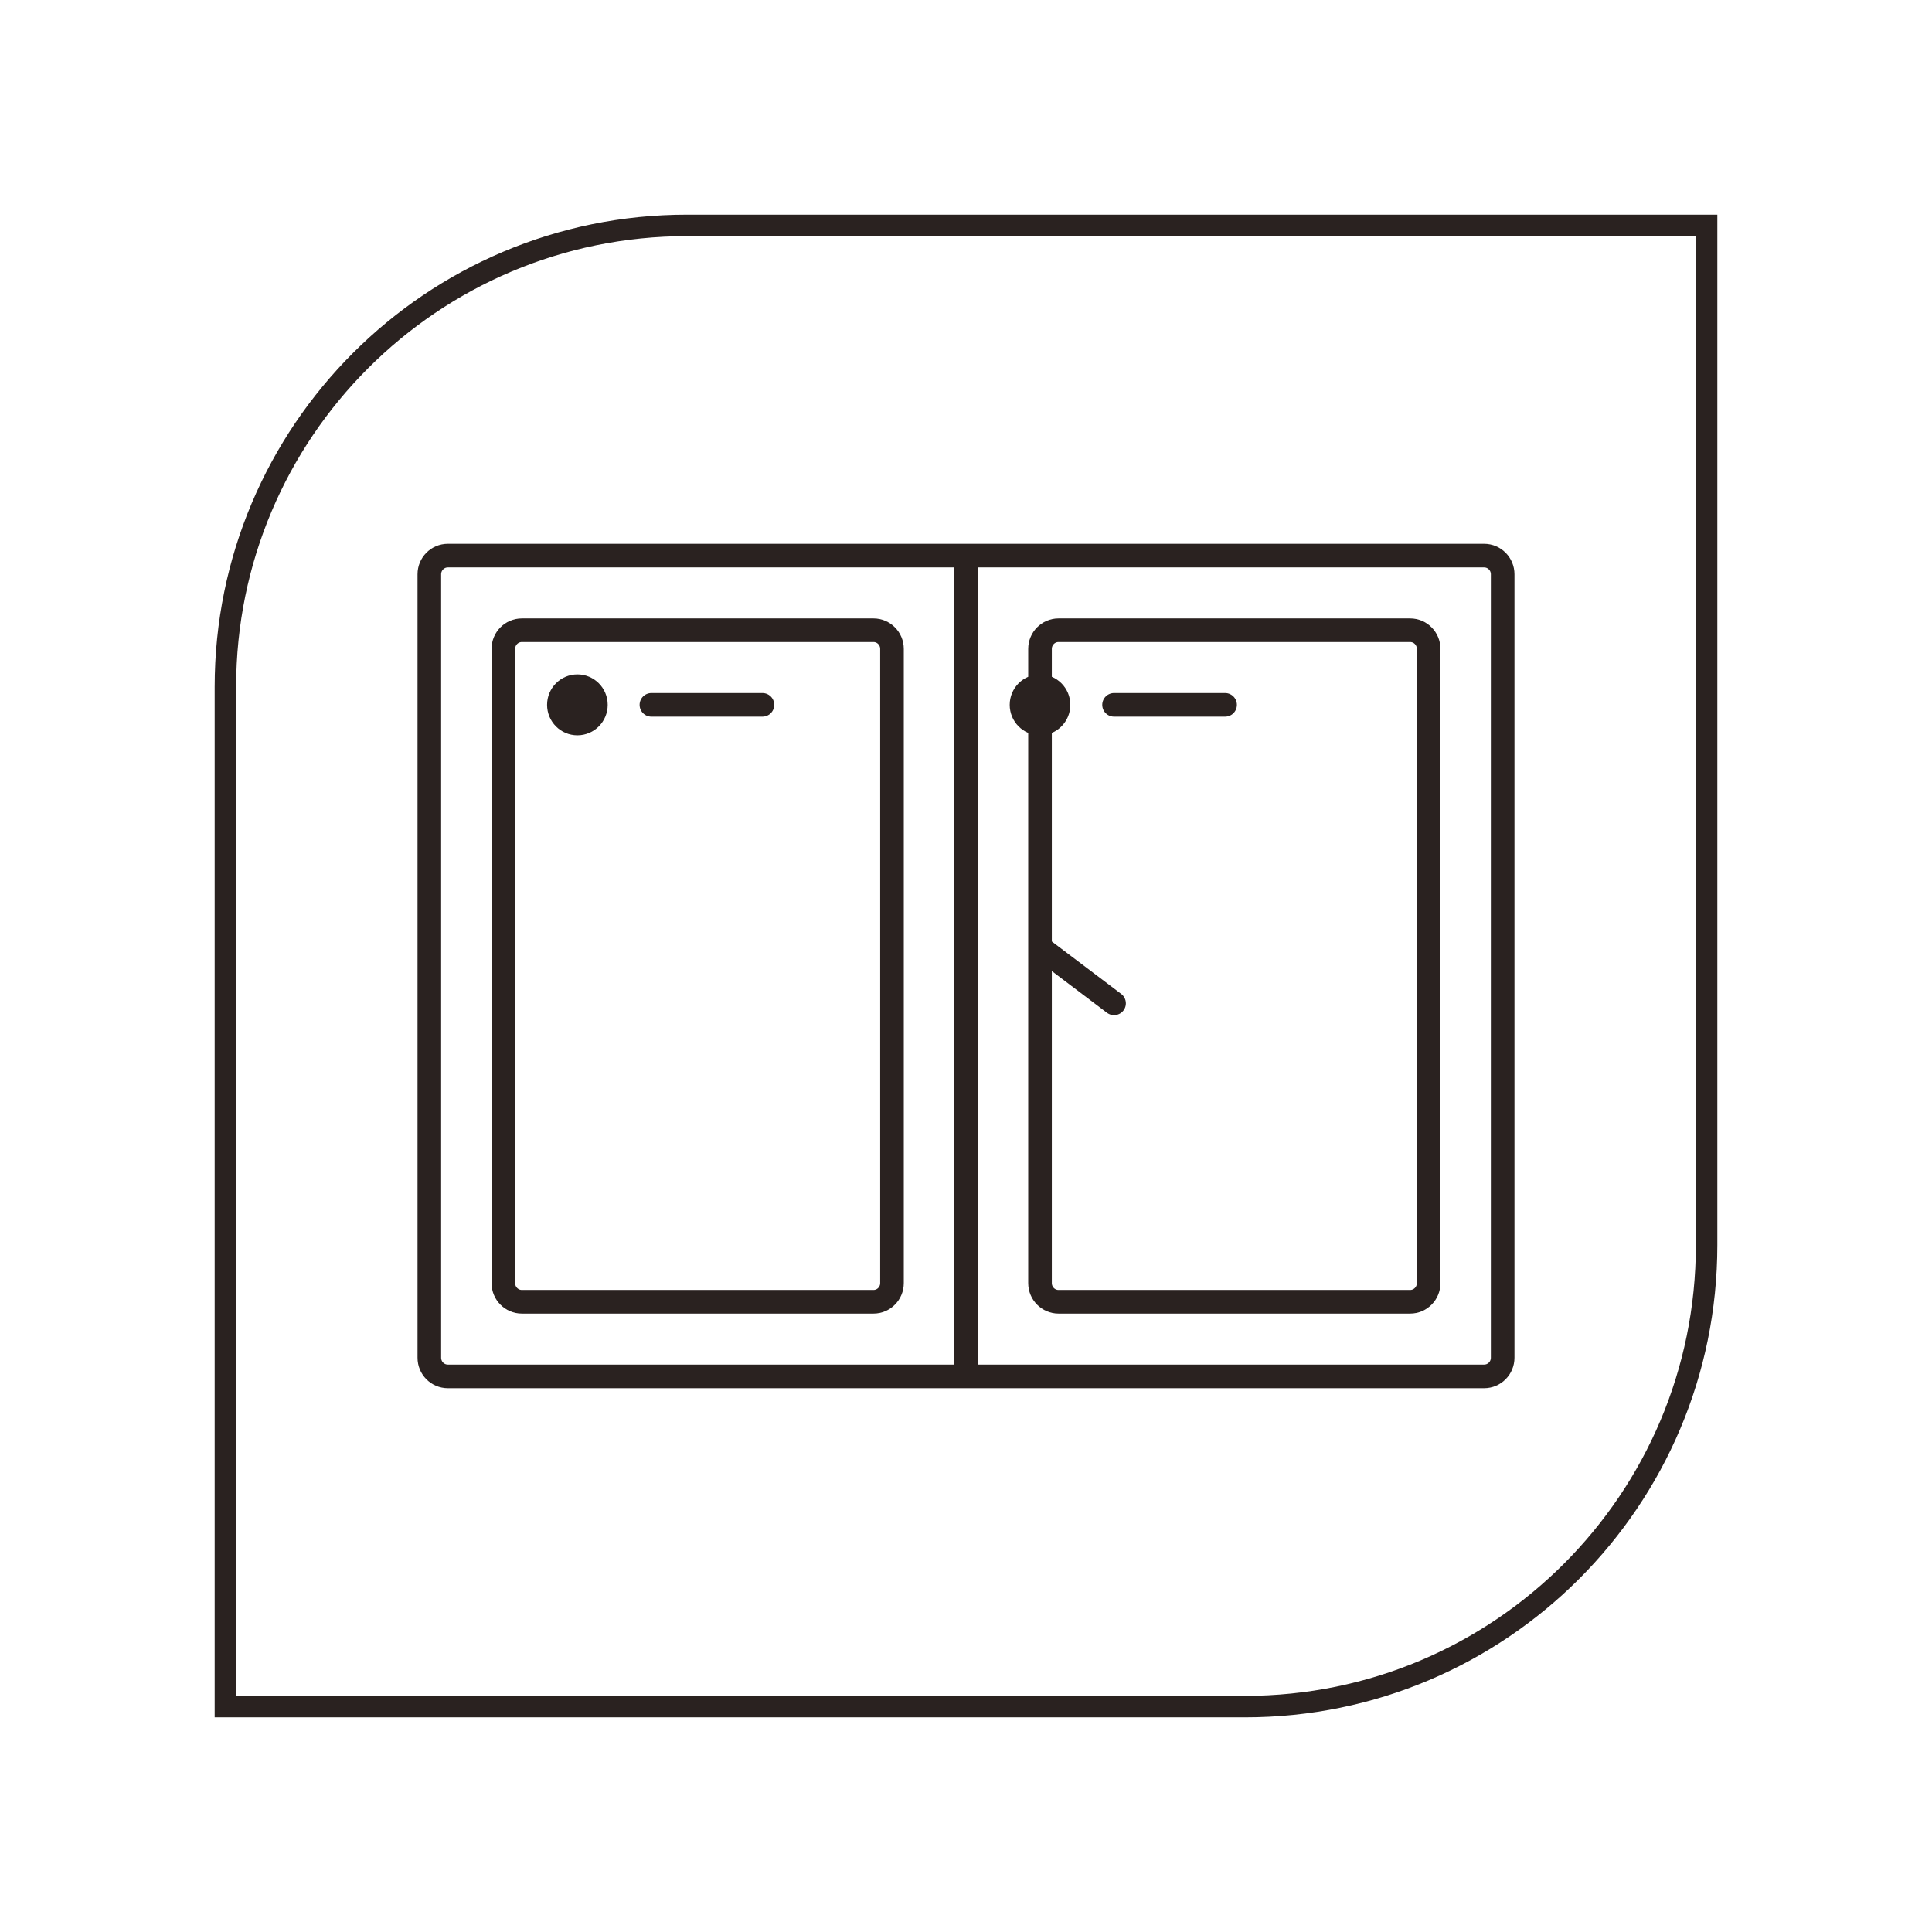
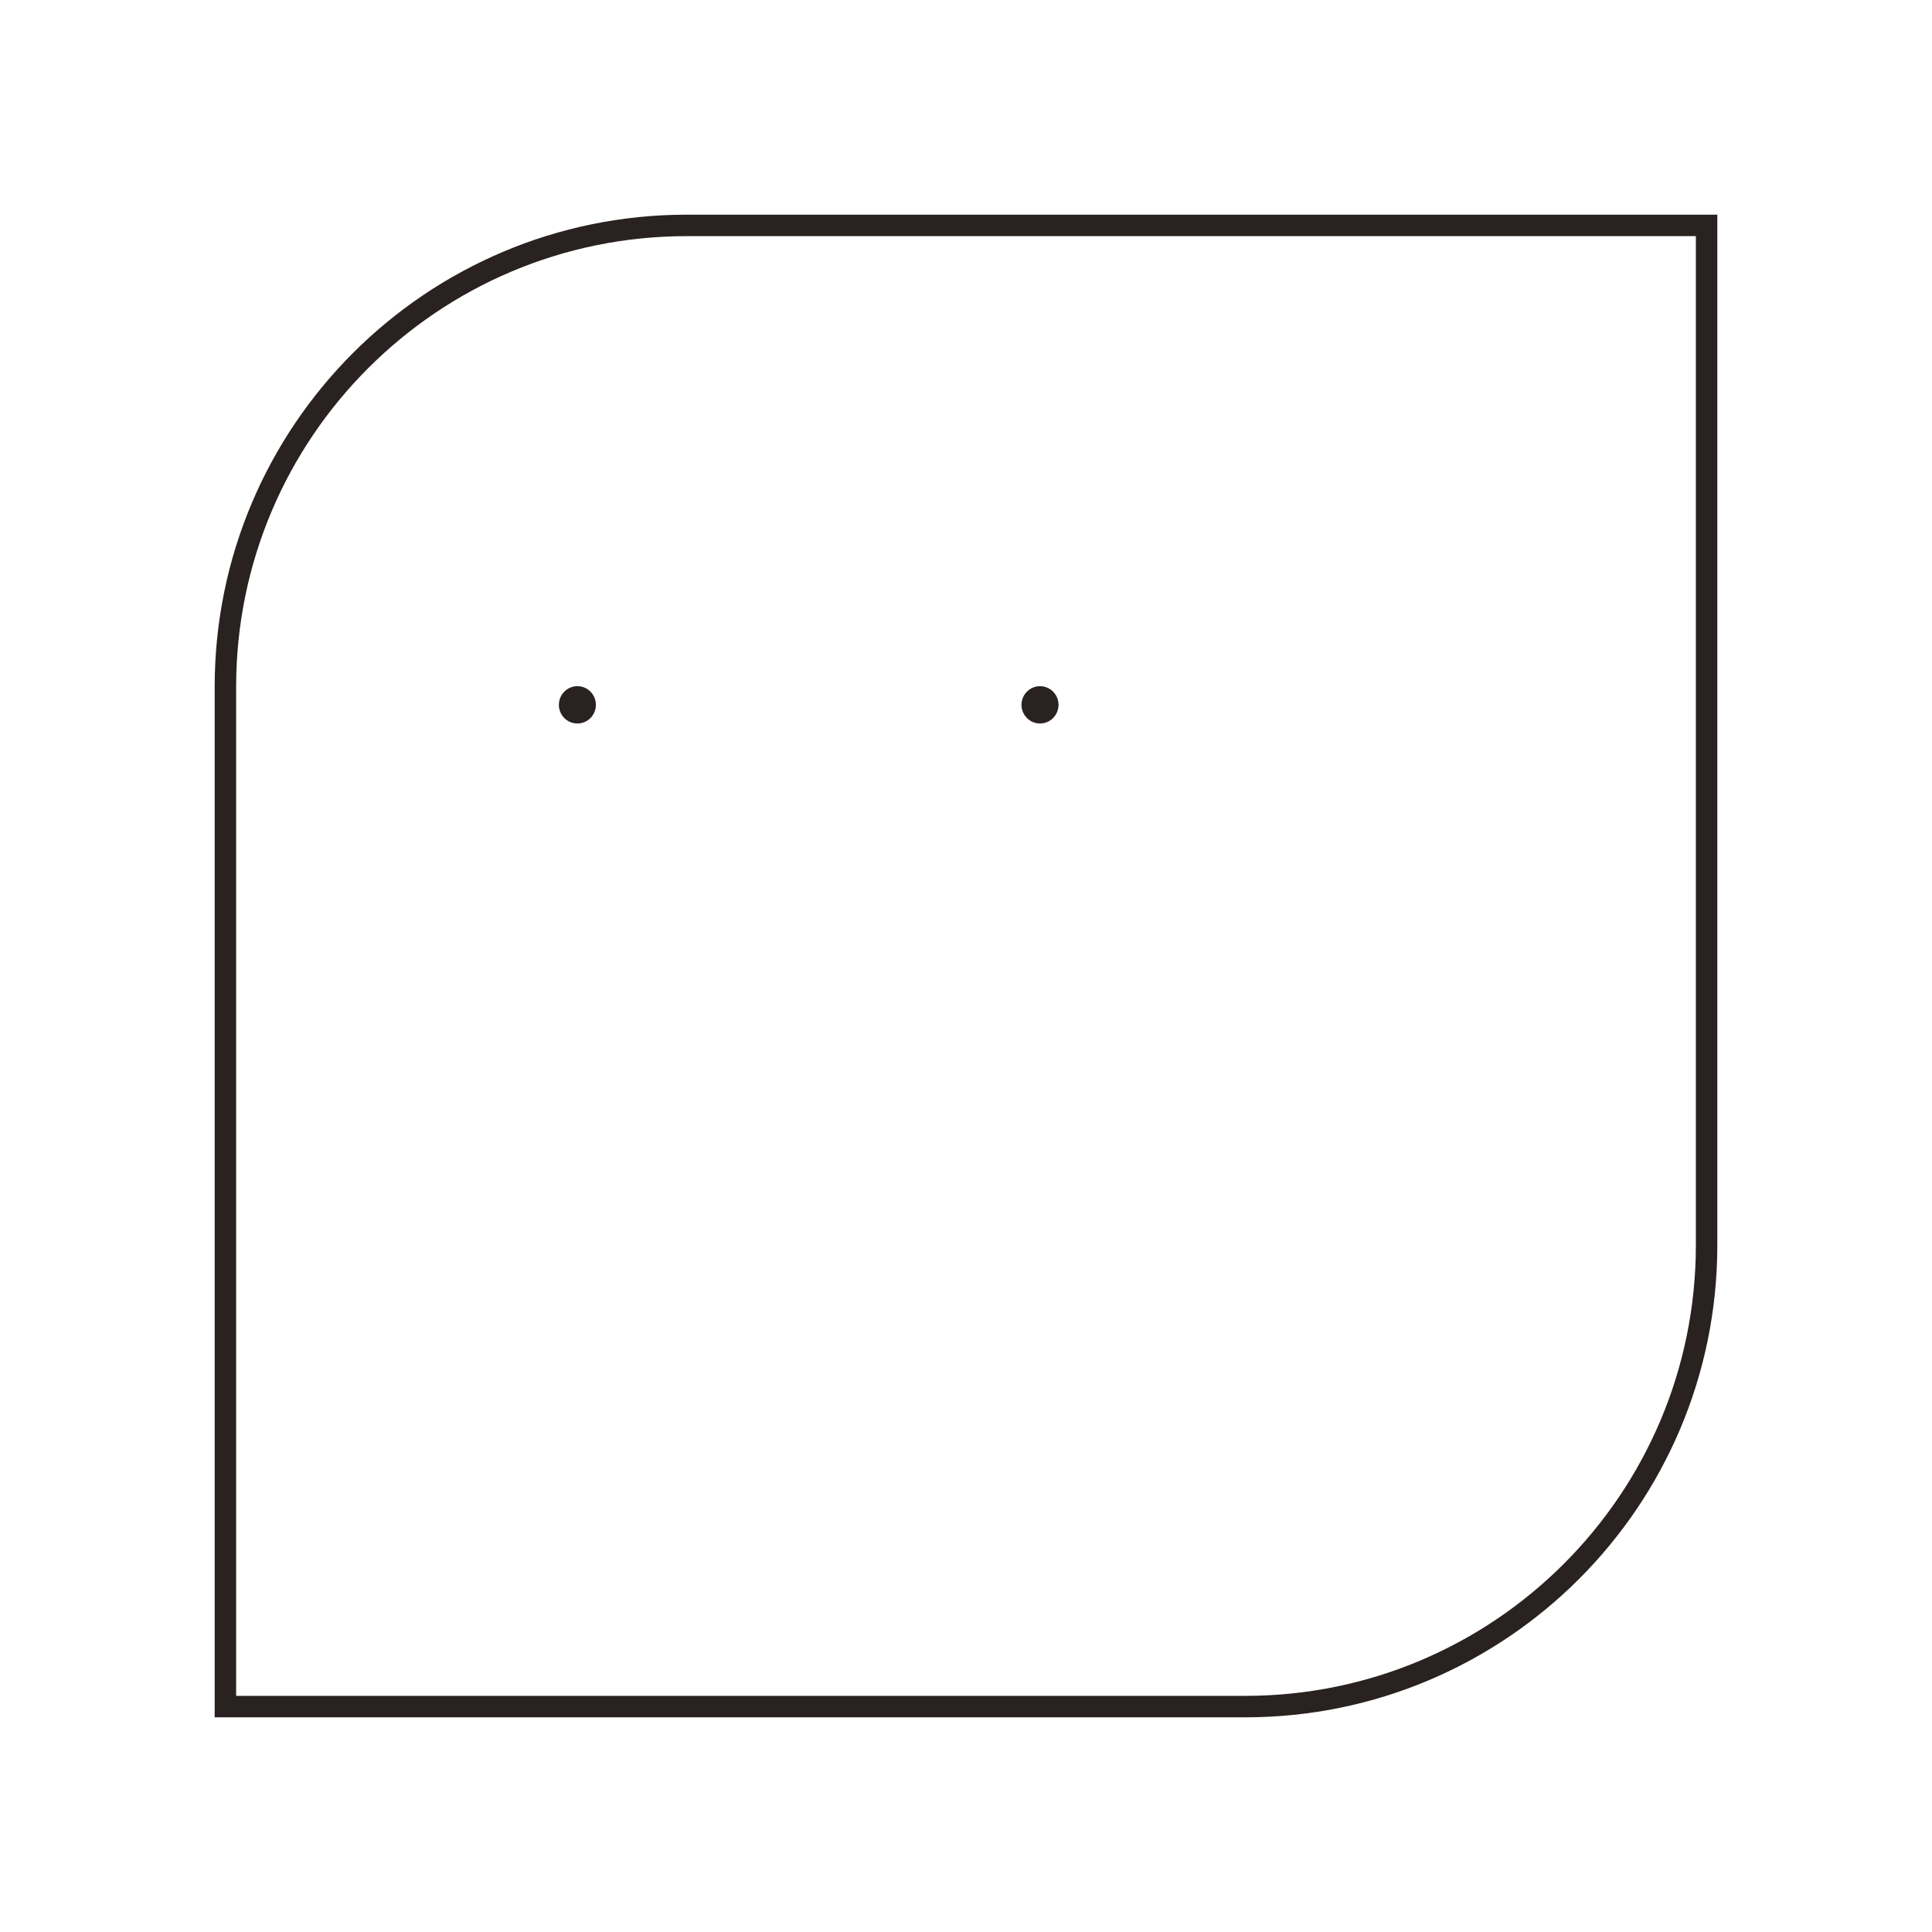
<svg xmlns="http://www.w3.org/2000/svg" width="90" height="90" viewBox="0 0 90 90" fill="none">
  <path d="M32 10.5H79.5V58C79.5 69.874 69.874 79.5 58 79.5H10.5V32C10.5 20.126 20.126 10.5 32 10.5Z" stroke="#2A2220" />
  <path d="M27.759 32.834C27.759 33.314 27.373 33.703 26.897 33.703C26.42 33.703 26.035 33.314 26.035 32.834C26.035 32.354 26.42 31.965 26.897 31.965C27.373 31.965 27.759 32.354 27.759 32.834Z" fill="#2A2220" />
  <path d="M49.31 32.834C49.31 33.314 48.924 33.703 48.448 33.703C47.972 33.703 47.586 33.314 47.586 32.834C47.586 32.354 47.972 31.965 48.448 31.965C48.924 31.965 49.31 32.354 49.31 32.834Z" fill="#2A2220" />
-   <path d="M45 25.882V64.118M48.448 44.131L51.897 46.738M30.345 32.834H35.517M51.897 32.834H57.069M20.862 25.882H69.138C69.614 25.882 70 26.271 70 26.751V63.249C70 63.729 69.614 64.118 69.138 64.118H20.862C20.386 64.118 20 63.729 20 63.249V26.751C20 26.271 20.386 25.882 20.862 25.882ZM24.31 29.358H40.69C41.166 29.358 41.552 29.747 41.552 30.227V59.773C41.552 60.253 41.166 60.642 40.69 60.642H24.31C23.834 60.642 23.448 60.253 23.448 59.773V30.227C23.448 29.747 23.834 29.358 24.31 29.358ZM49.31 29.358H65.69C66.166 29.358 66.552 29.747 66.552 30.227V59.773C66.552 60.253 66.166 60.642 65.69 60.642H49.31C48.834 60.642 48.448 60.253 48.448 59.773V30.227C48.448 29.747 48.834 29.358 49.31 29.358ZM27.759 32.834C27.759 33.314 27.373 33.703 26.897 33.703C26.42 33.703 26.035 33.314 26.035 32.834C26.035 32.354 26.42 31.965 26.897 31.965C27.373 31.965 27.759 32.354 27.759 32.834ZM49.31 32.834C49.31 33.314 48.924 33.703 48.448 33.703C47.972 33.703 47.586 33.314 47.586 32.834C47.586 32.354 47.972 31.965 48.448 31.965C48.924 31.965 49.31 32.354 49.31 32.834Z" stroke="#2A2220" stroke-width="1.1" stroke-linecap="round" stroke-linejoin="round" />
</svg>